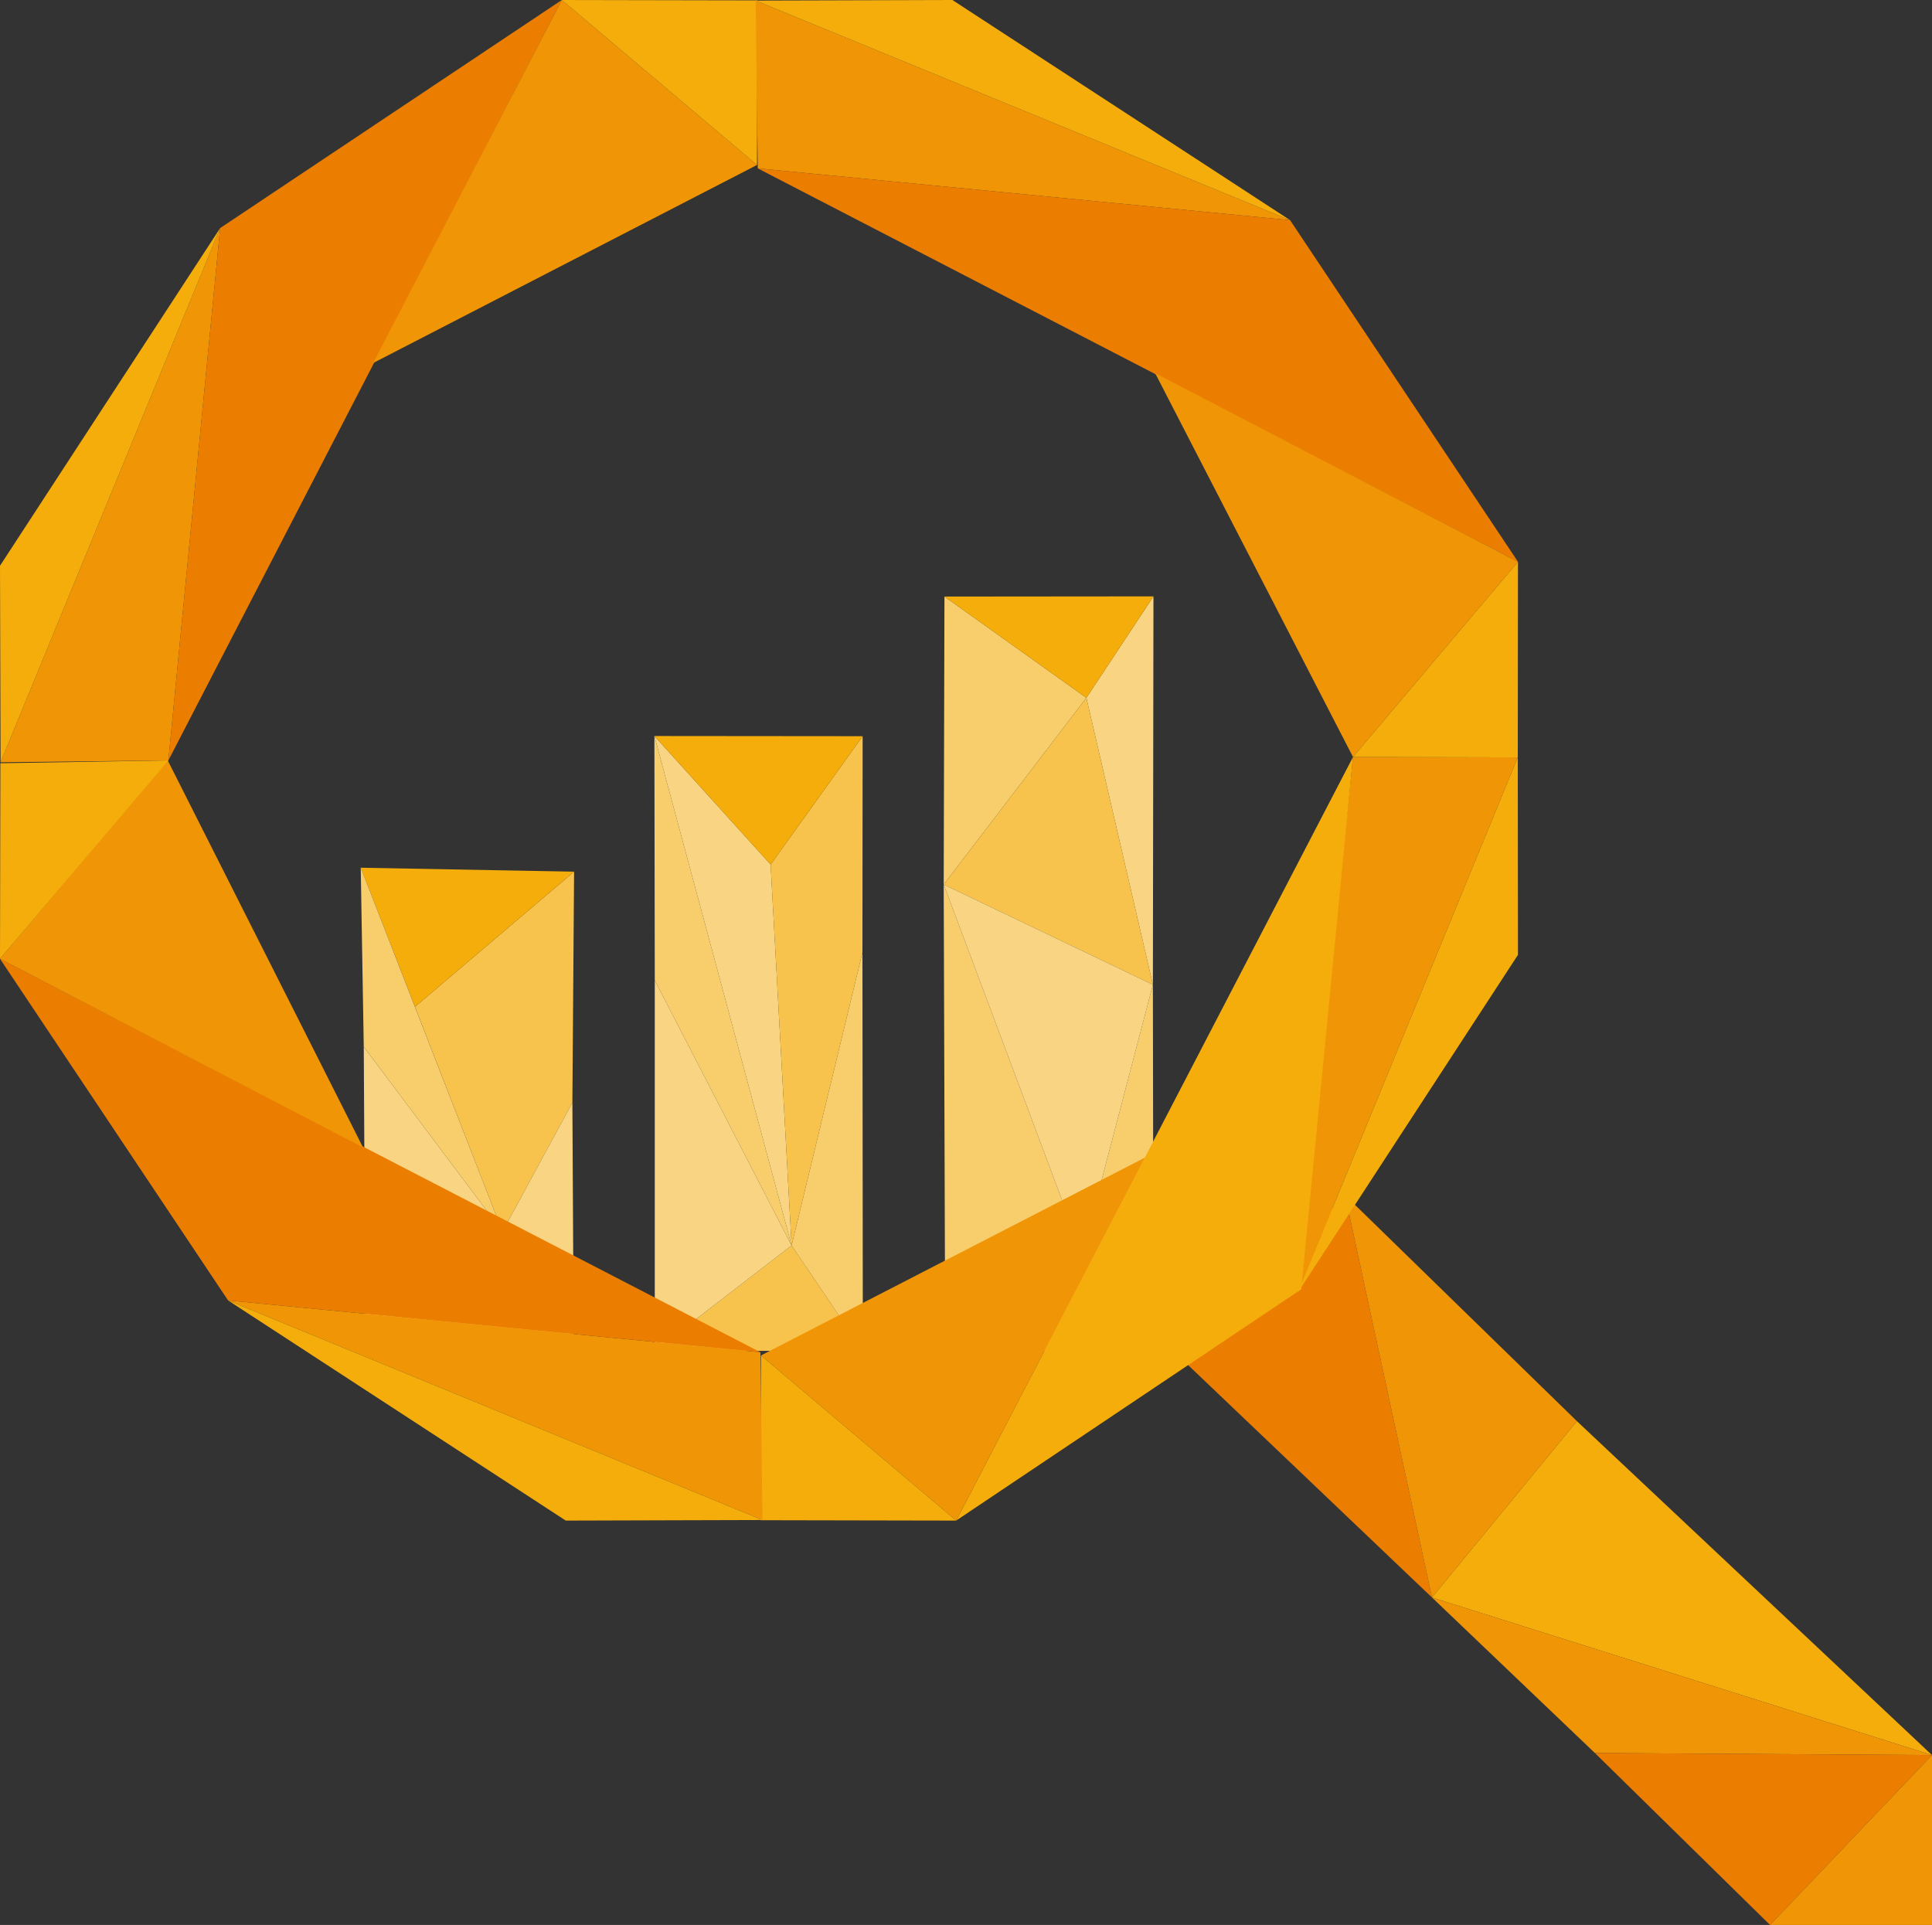
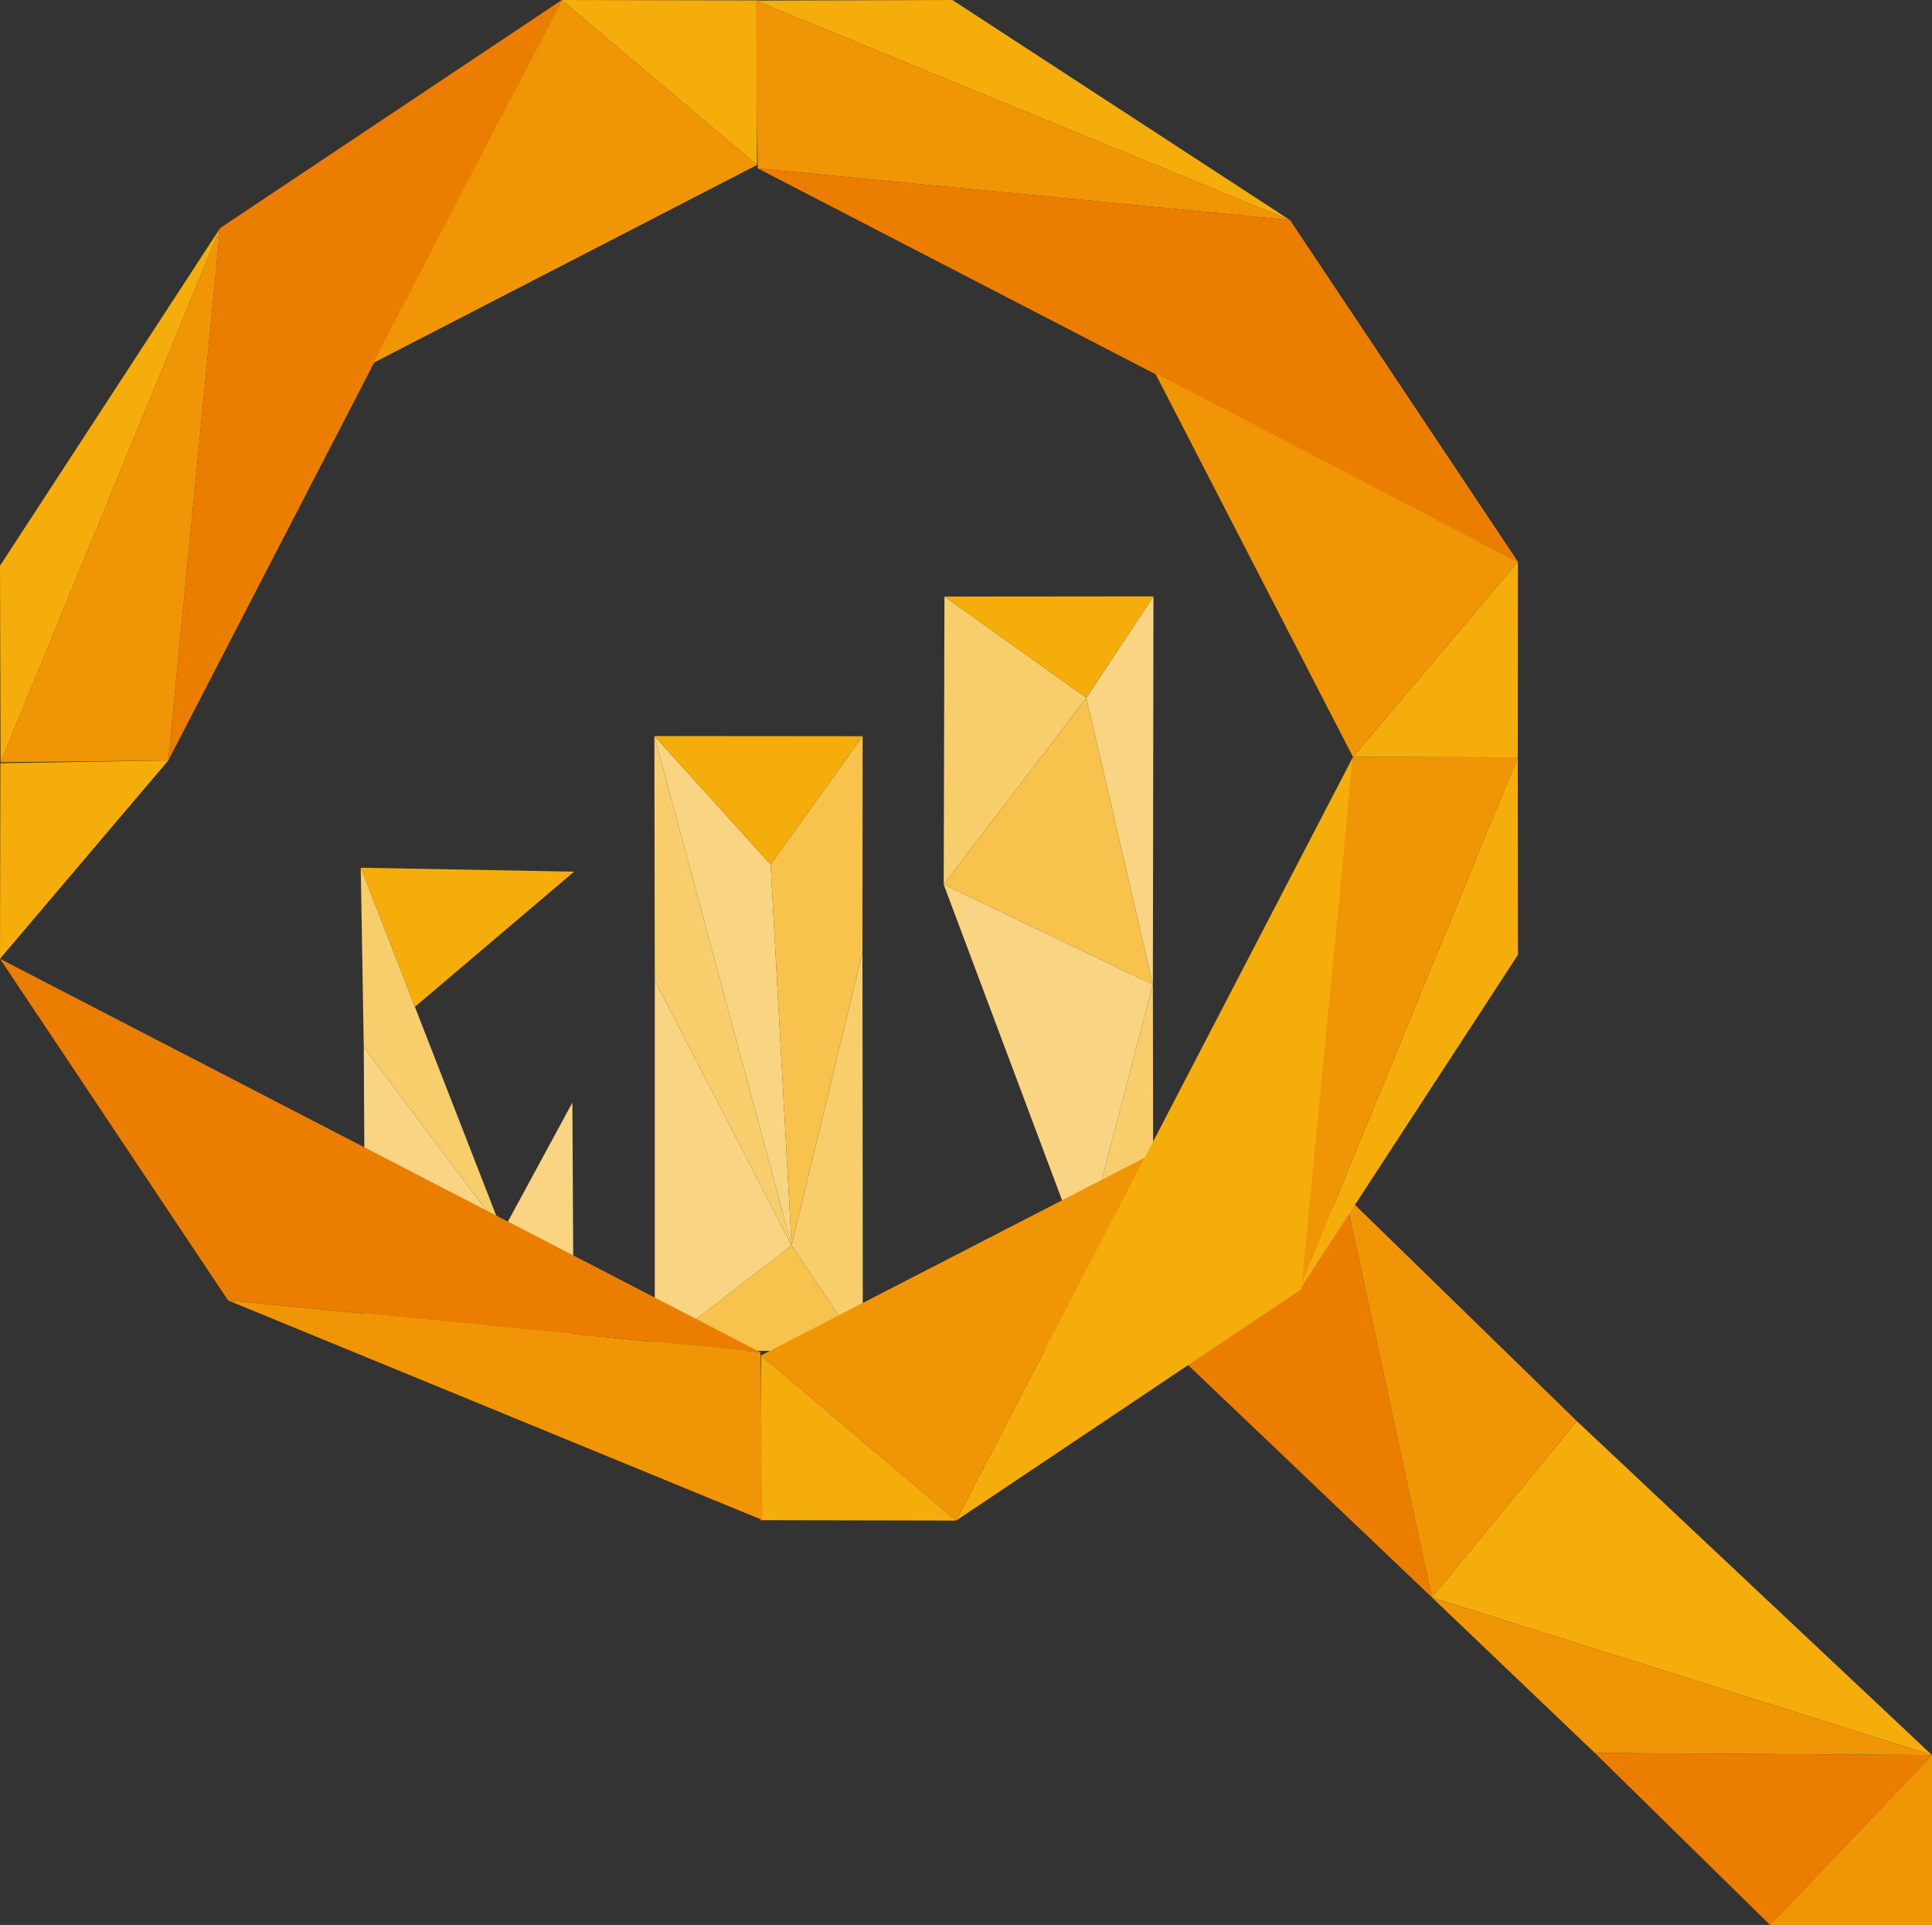
<svg xmlns="http://www.w3.org/2000/svg" id="Layer_1" version="1.1" viewBox="0 0 1022.4 1018.7">
  <rect x="0" y="0" width="1022.4" height="1018.7" fill="#333333" stroke="none" />
  <defs>
    <style>
      .st0 {
        fill: #f9d583;
      }

      .st1 {
        fill: #fff;
      }

      .st2 {
        fill: #eb7e00;
      }

      .st3 {
        fill: #f4ad0b;
      }

      .st4 {
        fill: #f7c34c;
      }

      .st5 {
        fill: #f8ce6d;
      }

      .st6 {
        fill: #f09606;
      }
    </style>
  </defs>
  <polygon class="st1" points="553.6 151.6 552.4 150.9 553.5 148.6 553.5 151.5 553.6 151.6" />
  <polygon class="st1" points="689.9 249 689.5 249.1 689.5 248.9 689.9 249" />
  <g>
    <g>
      <polygon class="st4" points="193.4 713.8 265.9 651.8 303.6 713.8 193.4 713.8" />
-       <polygon class="st4" points="303.8 461.3 219.6 532.8 265.9 651.8 302.9 583.5 303.8 461.3" />
      <polygon class="st0" points="303.6 713.8 265.9 651.8 302.9 583.5 303.6 713.8" />
      <polygon class="st3" points="219.6 532.8 190.9 459.2 303.8 461.3 219.6 532.8" />
      <polygon class="st0" points="193.4 713.8 265.9 651.8 192.5 554 193.4 713.8" />
      <polygon class="st5" points="190.9 459.2 192.5 554 265.9 651.8 190.9 459.2" />
    </g>
    <g>
      <polygon class="st4" points="500.2 714.9 572.7 663.6 610.4 714.9 500.2 714.9" />
      <polygon class="st5" points="574.9 369.3 499.4 468.1 499.8 315.7 574.9 369.3" />
      <polygon class="st5" points="610.4 714.9 572.7 663.6 610.1 521.1 610.4 714.9" />
-       <polygon class="st5" points="500.2 714.9 499.4 468.1 572.7 663.6 500.2 714.9" />
      <polygon class="st0" points="574.9 369.3 610.4 315.6 610.1 521.1 574.9 369.3" />
      <polygon class="st3" points="499.8 315.7 574.9 369.3 610.4 315.6 499.8 315.7" />
      <polygon class="st4" points="574.9 369.3 499.4 468.1 610.1 521.1 574.9 369.3" />
      <polygon class="st0" points="572.7 663.6 499.4 468.1 610.1 521.1 572.7 663.6" />
    </g>
    <g>
      <polygon class="st4" points="346.5 714.9 418.9 659.1 456.6 714.9 346.5 714.9" />
      <polygon class="st5" points="456.6 714.9 418.9 659.1 456.4 504 456.6 714.9" />
      <polygon class="st0" points="346.5 714.9 346.5 518.8 418.9 659.1 346.5 714.9" />
      <polygon class="st0" points="418.9 659.1 346.3 389.5 407.8 457.5 418.9 659.1" />
      <polygon class="st4" points="456.5 389.6 407.8 457.5 418.9 659.1 456.4 504 456.5 389.6" />
      <polygon class="st5" points="346.3 389.5 346.5 518.8 418.9 659.1 346.3 389.5" />
      <polygon class="st3" points="456.5 389.6 407.8 457.5 346.3 389.5 456.5 389.6" />
    </g>
  </g>
  <g>
    <polygon class="st2" points="711.8 632.5 626 719.8 757.8 845.4 711.8 632.5" />
    <polygon class="st6" points="834.5 752.1 757.8 845.4 711.8 632.5 834.5 752.1" />
    <polygon class="st3" points="1022.4 928.8 834.5 752.1 757.8 845.4 1022.4 928.8" />
    <polygon class="st6" points="1022.4 928.8 757.8 845.4 844 927.7 1022.4 928.8" />
    <polygon class="st2" points="936.7 1018.7 1022.4 928.8 844 927.7 936.7 1018.7" />
    <polygon class="st6" points="1022.4 928.8 1022.4 1020.6 936.7 1018.7 1022.4 928.8" />
    <g>
      <g>
        <polygon class="st6" points="716 400.6 803.2 400.8 686.8 684 716 400.6" />
        <polygon class="st3" points="506 804.7 716 400.6 688.6 682.3 506 804.7" />
        <polygon class="st3" points="803.2 400.8 686.8 684 803.3 505.3 803.2 400.8" />
        <polygon class="st6" points="402.7 717.3 605.9 612.6 506 804.7 402.7 717.3" />
        <polyline class="st3" points="506 804.7 402.6 804.5 402.7 717.3" />
      </g>
      <g>
        <polygon class="st6" points="402.4 715.6 403.5 804.4 120.7 688.2 402.4 715.6" />
        <polygon class="st2" points="0 507.4 402.4 715.6 120.7 688.2 0 507.4" />
-         <polygon class="st3" points="403.5 804.4 120.7 688.2 299.4 804.7 403.5 804.4" />
-         <polygon class="st6" points="88.7 402.3 192.1 607.2 0 507.4 88.7 402.3" />
        <polyline class="st3" points="0 507.4 .2 403.9 89.1 402.4" />
      </g>
      <g>
        <polygon class="st6" points="89.1 402.4 .3 403.4 116.5 120.7 89.1 402.4" />
        <polygon class="st2" points="297.3 0 89.1 402.4 116.5 120.7 297.3 0" />
        <polygon class="st3" points=".3 403.4 116.5 120.7 0 299.4 .3 403.4" />
        <polygon class="st6" points="400.6 87.3 197.5 192.1 297.3 0 400.6 87.3" />
        <polyline class="st3" points="297.3 0 400.8 .2 400.6 87.3" />
      </g>
      <g>
        <polygon class="st6" points="401 89.1 399.9 .3 682.7 116.5 401 89.1" />
        <polygon class="st2" points="803.3 297.3 401 89.1 682.7 116.5 803.3 297.3" />
        <polygon class="st3" points="399.9 .3 682.7 116.5 504 0 399.9 .3" />
        <polygon class="st6" points="716 400.6 611.3 197.5 803.3 297.3 716 400.6" />
        <polyline class="st3" points="803.3 297.3 803.2 400.8 716 400.6" />
      </g>
    </g>
  </g>
</svg>